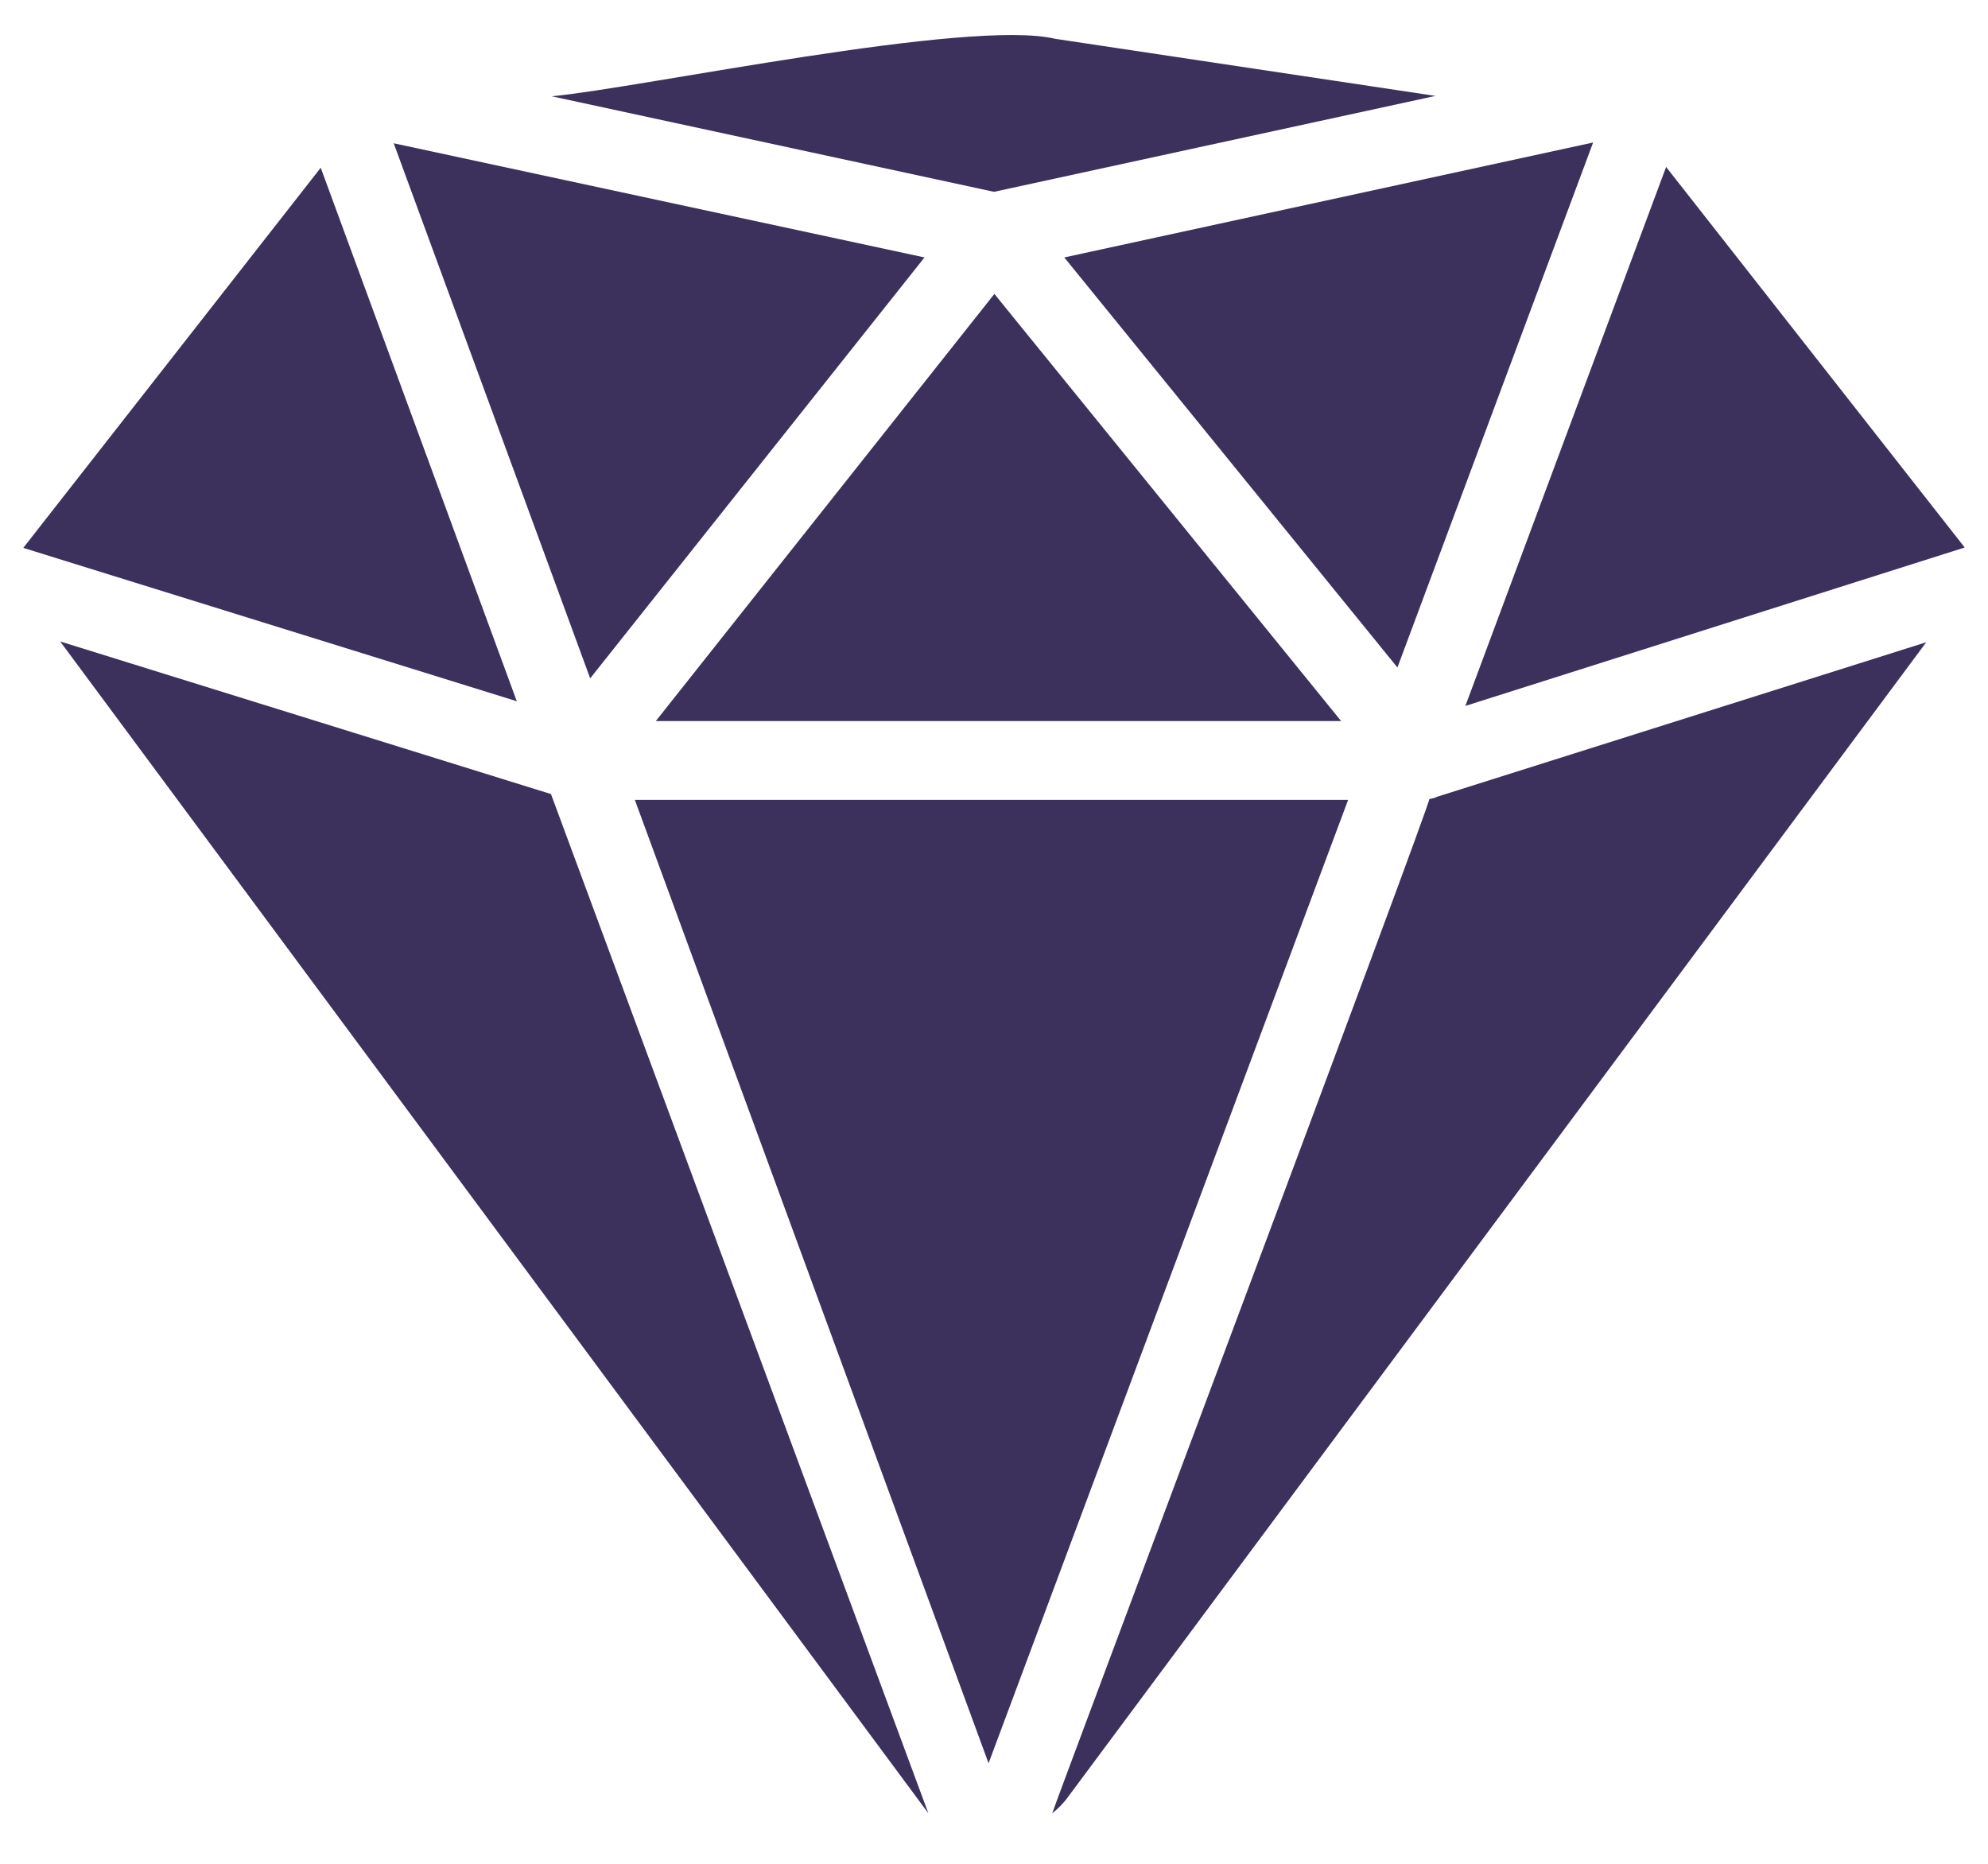
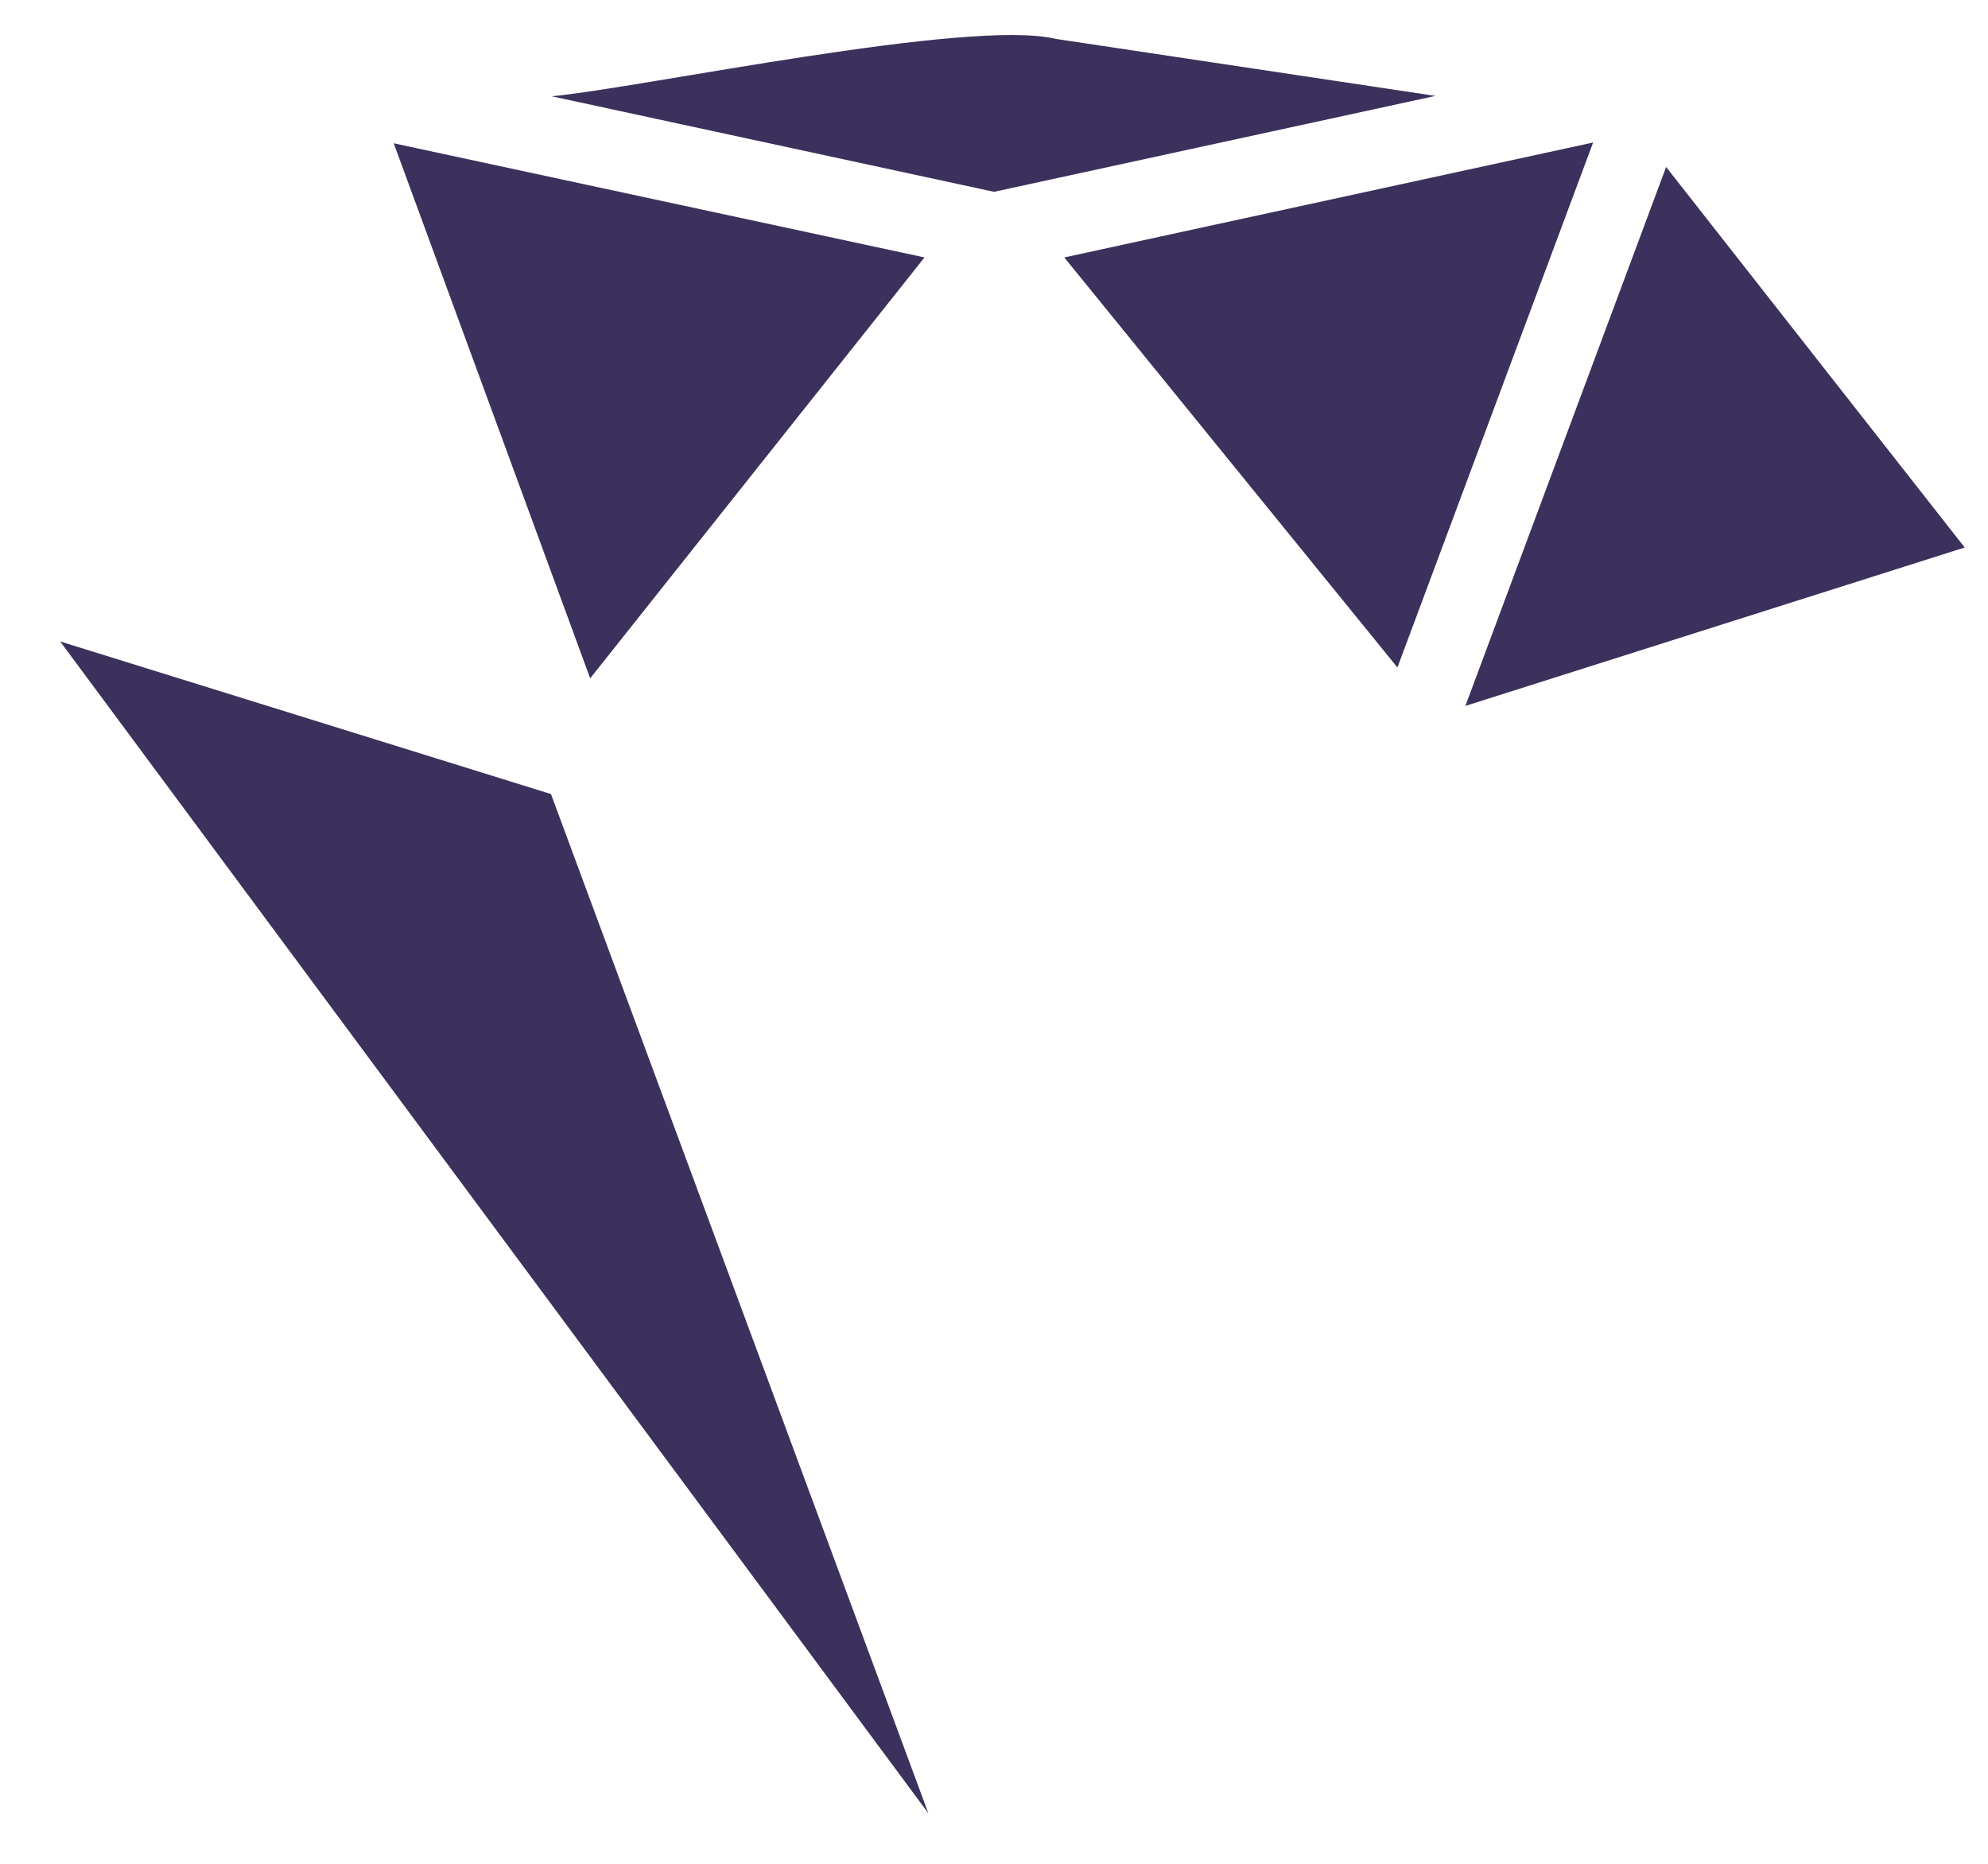
<svg xmlns="http://www.w3.org/2000/svg" version="1.1" id="glyph" x="0px" y="0px" viewBox="0 0 512 480" style="enable-background:new 0 0 512 480;" xml:space="preserve">
  <style type="text/css">
	.st0{fill:#3B315C;}
</style>
  <path class="st0" d="M369.7,24.7L271.8,10c-22.1-5.3-106.5,12.6-129.7,14.8L256,49.4L369.7,24.7z" />
  <path class="st0" d="M506,141l-76.9-98l-51.7,138.8L506,141z" />
-   <path class="st0" d="M369.4,205.5c-0.4,0.1-0.9,0.2-1.3,0.3c1.1-0.7-97.4,261.3-97.1,261.2c1.6-1.3,3-2.7,4.2-4.4l220.9-297.2  l-126,39.8C369.9,205.3,369.7,205.4,369.4,205.5L369.4,205.5z" />
-   <path class="st0" d="M82.6,43.2L6,141.1l127.1,39.5L82.6,43.2z" />
  <path class="st0" d="M15.5,165.2c0,0,223.5,301.6,223.6,301.8l-97.2-262.5L15.5,165.2z" />
  <path class="st0" d="M359.9,171.9l50.4-135.2L274.1,66.3L359.9,171.9z" />
-   <path class="st0" d="M163.5,206l91.1,248.1L347.2,206H163.5z" />
-   <path class="st0" d="M168.9,185.7h176.5l-89.3-110L168.9,185.7z" />
+   <path class="st0" d="M168.9,185.7h176.5L168.9,185.7z" />
  <path class="st0" d="M238.1,66.3L101.4,36.9L152,174.7L238.1,66.3z" />
</svg>